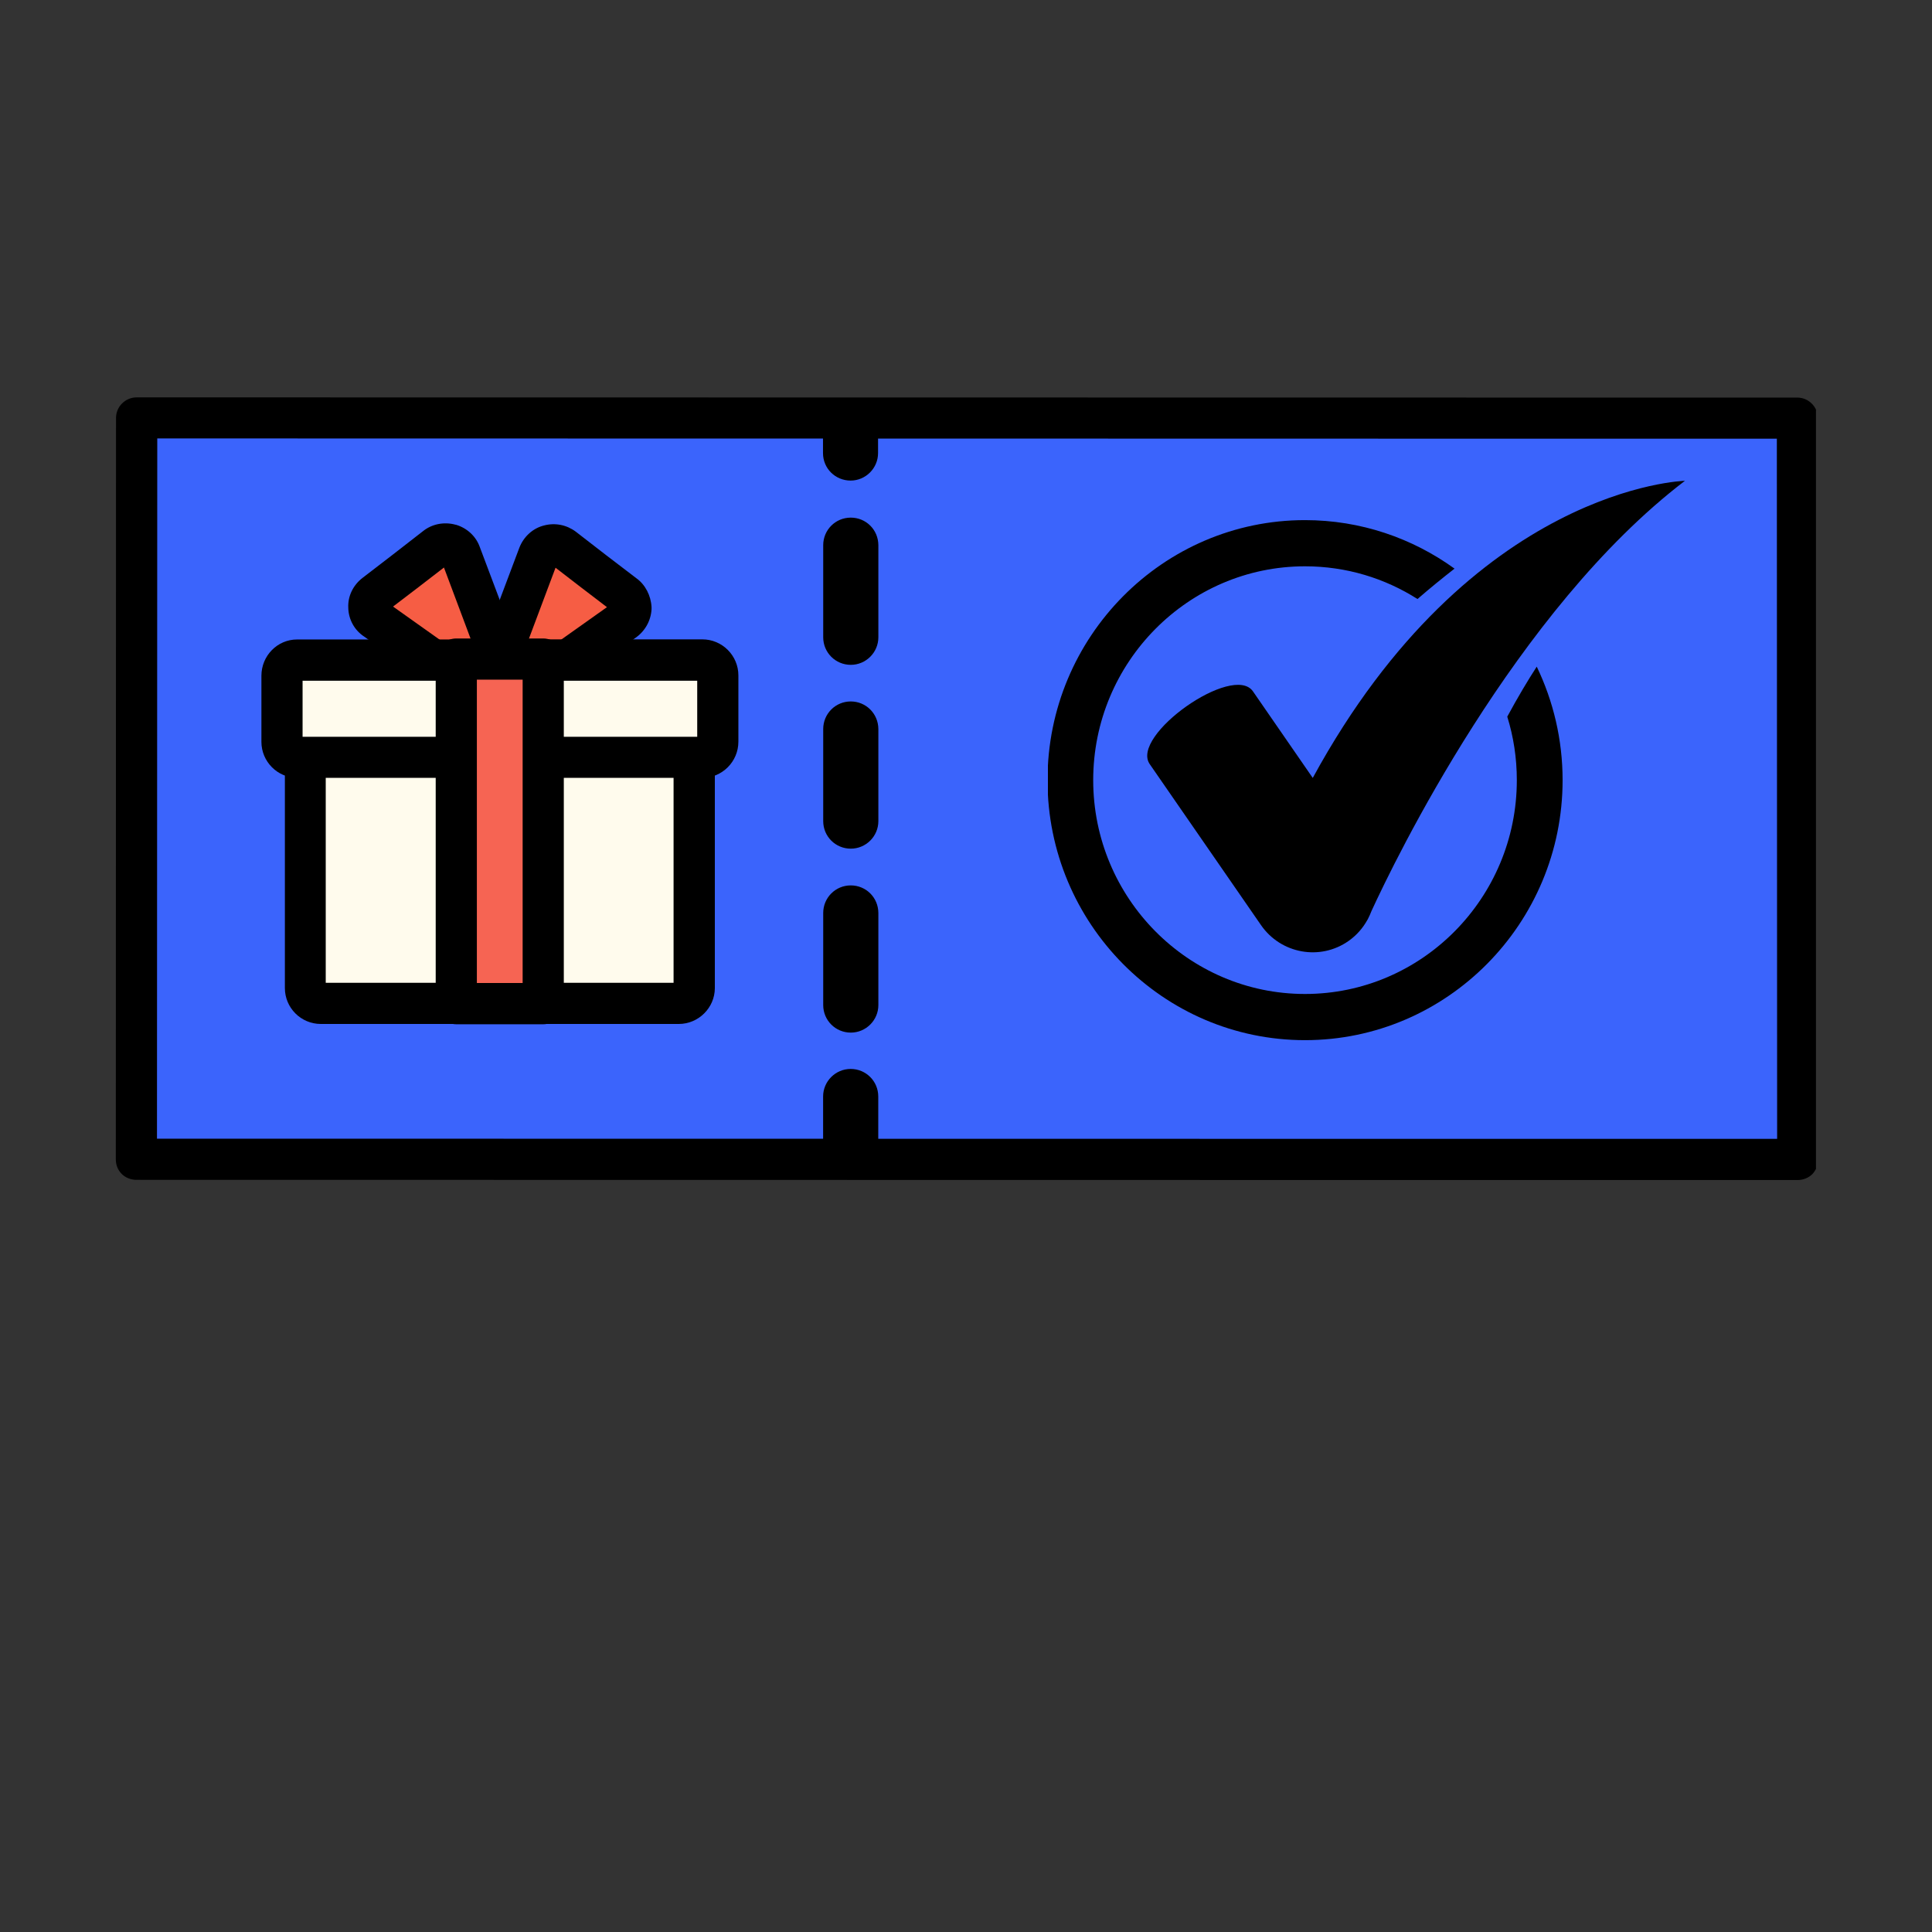
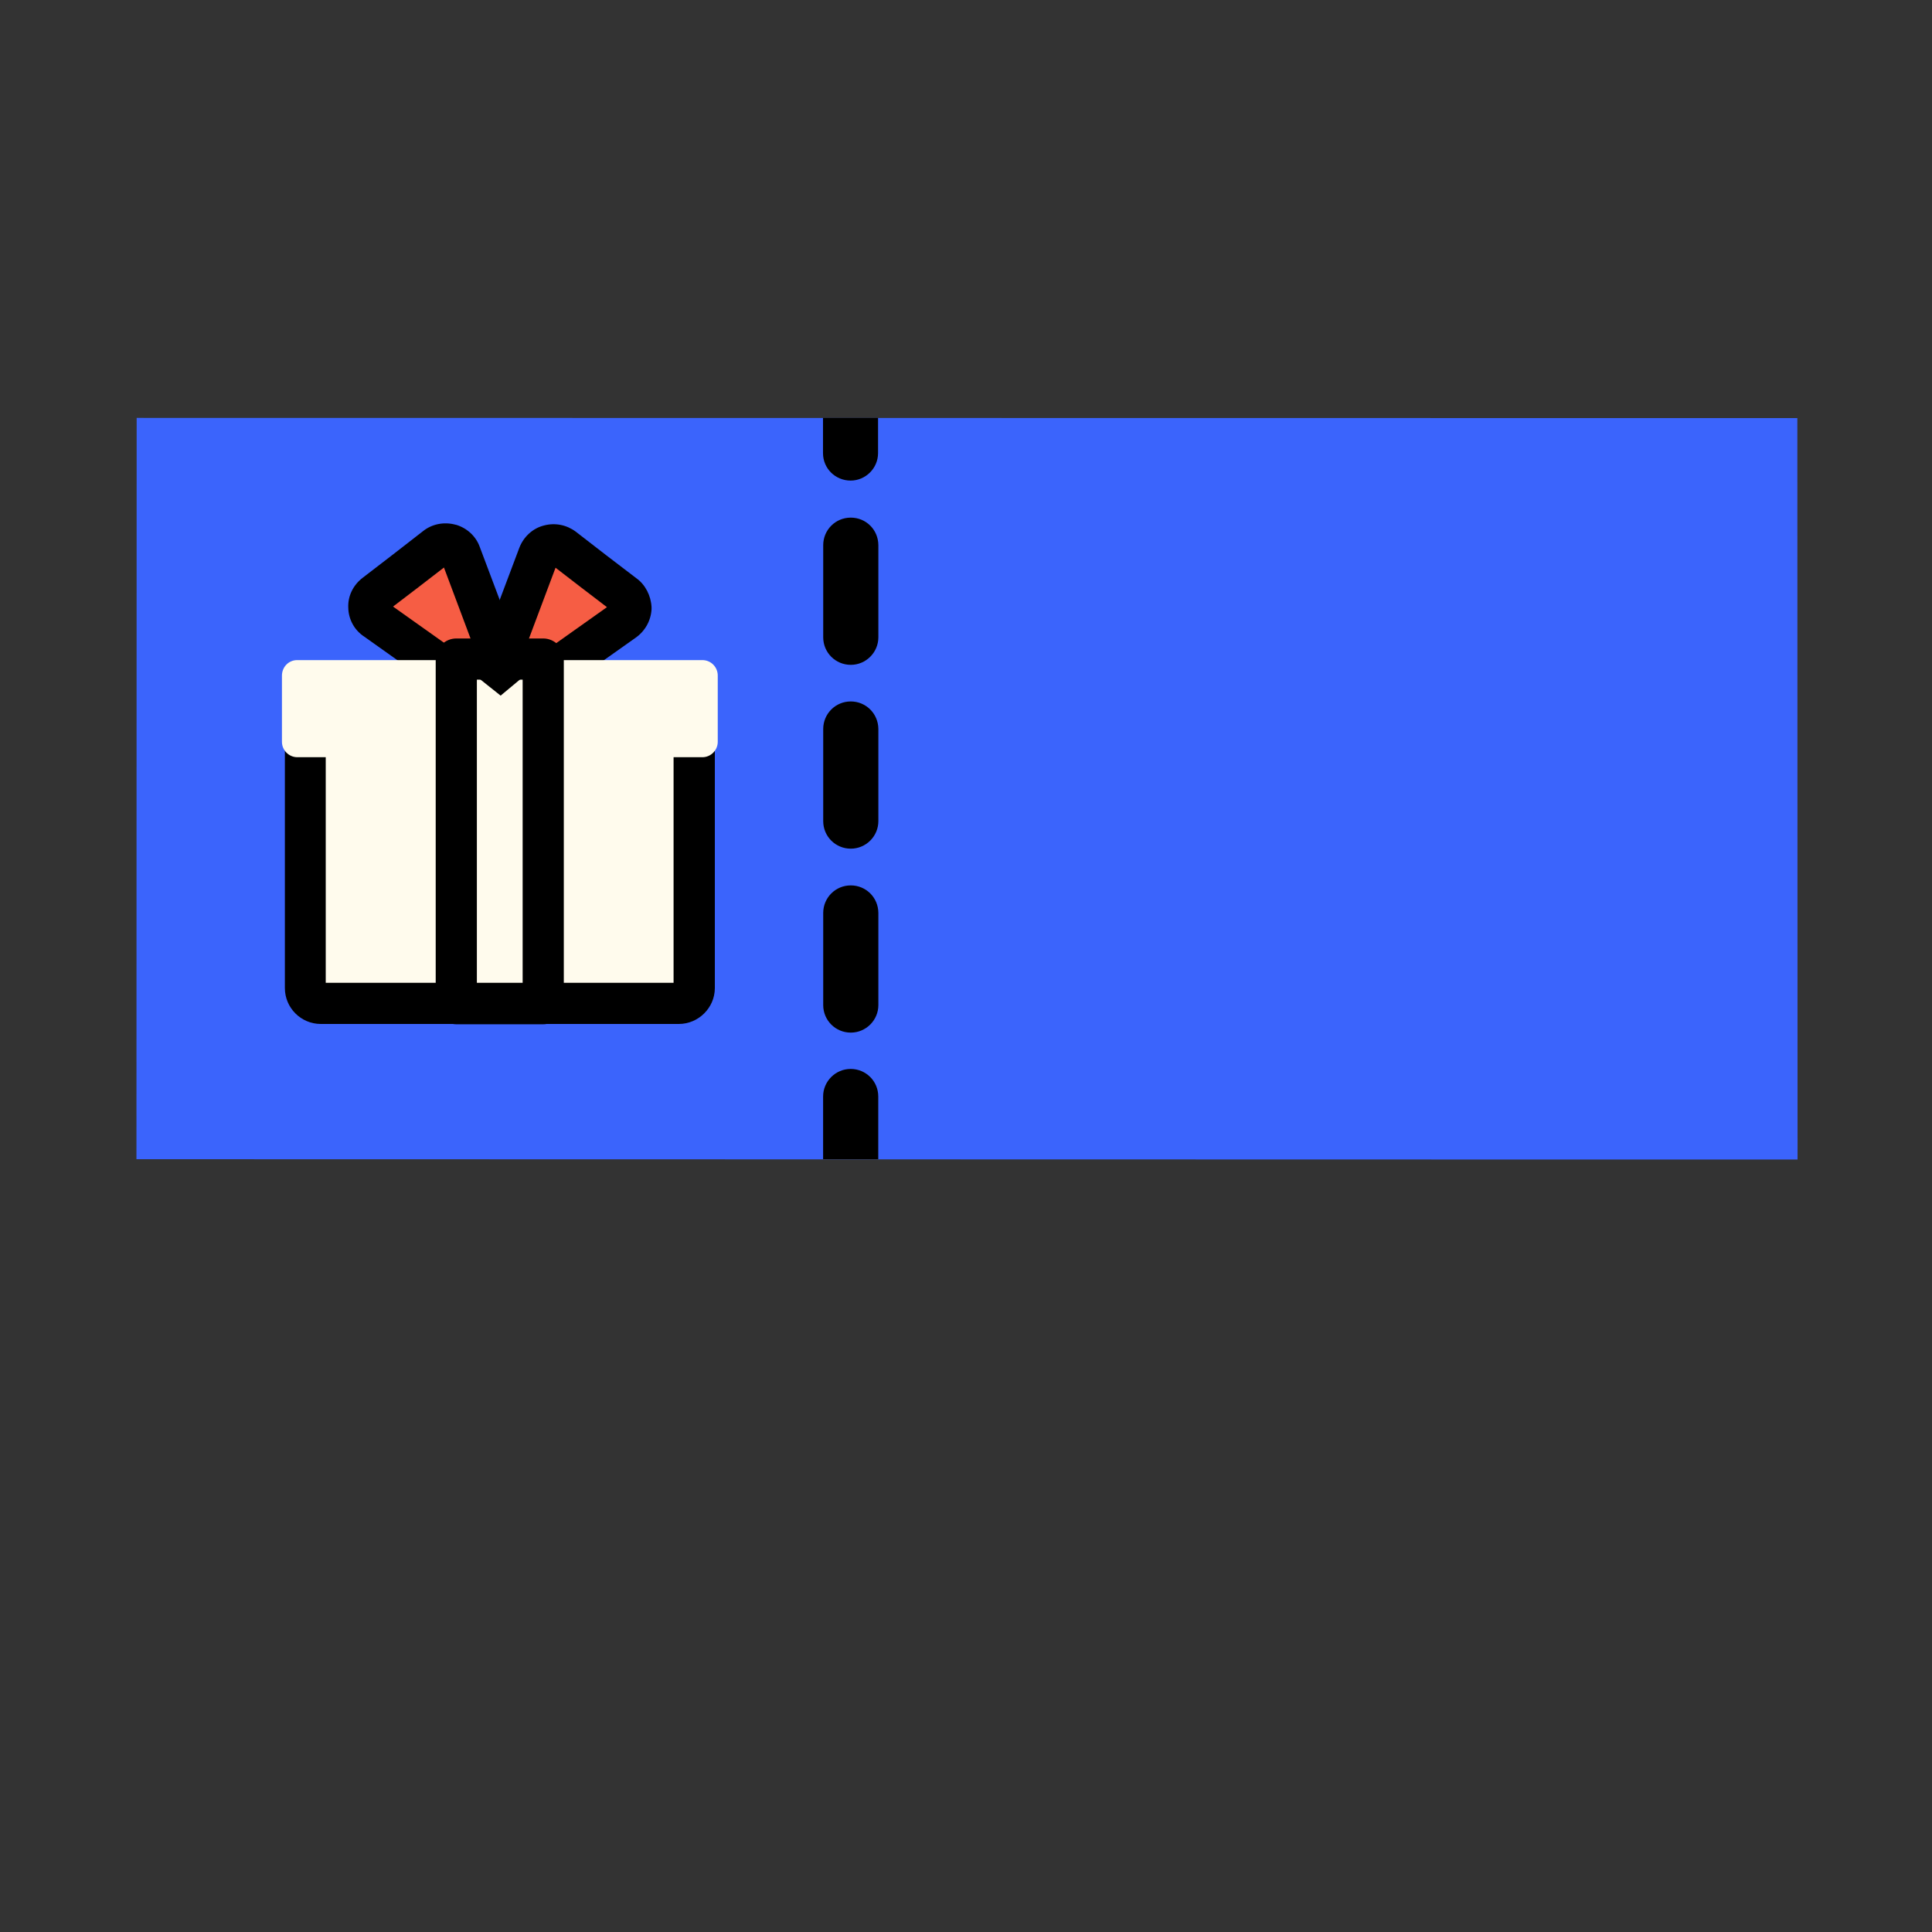
<svg xmlns="http://www.w3.org/2000/svg" width="100" zoomAndPan="magnify" viewBox="0 0 75 75" height="100" preserveAspectRatio="xMidYMid meet" version="1.0">
  <rect x="0" y="0" width="75" height="75" fill="#333333" stroke="none" />
  <defs>
    <clipPath id="89cf66054e">
      <path d="M 4.496 15.418 L 70.496 15.418 L 70.496 46 L 4.496 46 Z M 4.496 15.418 " clip-rule="nonzero" />
    </clipPath>
    <clipPath id="0b8ba34bab">
-       <path d="M 44 18.66 L 65.43 18.66 L 65.43 37 L 44 37 Z M 44 18.66 " clip-rule="nonzero" />
-     </clipPath>
+       </clipPath>
    <clipPath id="a83d6d10bd">
      <path d="M 40.68 20 L 61 20 L 61 40.41 L 40.68 40.41 Z M 40.68 20 " clip-rule="nonzero" />
    </clipPath>
  </defs>
  <path fill="#3b64fc" d="M 69.773 16.23 L 63.863 16.23 L 5.305 16.223 L 5.297 45 L 59.91 45.012 L 69.781 45.012 Z M 69.773 16.23 " fill-opacity="1" fill-rule="nonzero" />
  <g clip-path="url(#89cf66054e)">
-     <path fill="#000000" d="M 69.781 45.809 L 59.91 45.809 L 5.293 45.801 C 5.082 45.801 4.871 45.719 4.727 45.574 C 4.574 45.422 4.496 45.223 4.496 45.004 L 4.504 16.223 C 4.504 15.785 4.867 15.426 5.305 15.426 L 63.863 15.434 L 69.77 15.434 C 70.211 15.434 70.57 15.797 70.57 16.234 L 70.578 45.012 C 70.578 45.223 70.496 45.434 70.352 45.582 C 70.203 45.73 69.992 45.809 69.781 45.809 Z M 6.094 44.203 L 59.91 44.211 L 68.988 44.211 L 68.977 17.031 L 63.863 17.031 L 6.105 17.02 Z M 6.094 44.203 " fill-opacity="1" fill-rule="nonzero" />
-   </g>
+     </g>
  <path fill="#000000" d="M 34.094 45 L 34.094 42.566 C 34.094 41.969 33.613 41.496 33.023 41.496 C 32.434 41.496 31.953 41.977 31.953 42.566 L 31.953 45 Z M 34.094 45 " fill-opacity="1" fill-rule="nonzero" />
  <path fill="#000000" d="M 33.027 34.371 C 32.43 34.371 31.957 34.852 31.957 35.441 L 31.957 39.016 C 31.957 39.613 32.438 40.086 33.027 40.086 C 33.617 40.086 34.098 39.605 34.098 39.016 L 34.098 35.441 C 34.094 34.84 33.617 34.371 33.027 34.371 Z M 33.027 34.371 " fill-opacity="1" fill-rule="nonzero" />
  <path fill="#000000" d="M 33.027 20.094 C 32.43 20.094 31.957 20.574 31.957 21.164 L 31.957 24.738 C 31.957 25.336 32.438 25.809 33.027 25.809 C 33.617 25.809 34.098 25.328 34.098 24.738 L 34.098 21.164 C 34.094 20.562 33.617 20.094 33.027 20.094 Z M 33.027 20.094 " fill-opacity="1" fill-rule="nonzero" />
  <path fill="#000000" d="M 33.027 27.23 C 32.43 27.23 31.957 27.711 31.957 28.301 L 31.957 31.875 C 31.957 32.473 32.438 32.945 33.027 32.945 C 33.617 32.945 34.098 32.465 34.098 31.875 L 34.098 28.301 C 34.094 27.703 33.617 27.23 33.027 27.23 Z M 33.027 27.23 " fill-opacity="1" fill-rule="nonzero" />
  <path fill="#000000" d="M 31.949 16.223 L 31.949 17.59 C 31.949 18.188 32.43 18.656 33.02 18.656 C 33.605 18.656 34.086 18.176 34.086 17.59 L 34.086 16.223 Z M 31.949 16.223 " fill-opacity="1" fill-rule="nonzero" />
  <path fill="#f65d44" d="M 19.691 26.301 L 18.871 24.117 L 17.895 21.523 C 17.824 21.344 17.676 21.203 17.484 21.145 C 17.297 21.094 17.086 21.125 16.934 21.258 L 15.758 22.164 L 14.57 23.07 C 14.414 23.191 14.32 23.379 14.332 23.57 C 14.332 23.766 14.43 23.949 14.602 24.059 L 16.867 25.664 L 18.773 27.016 C 18.887 27.094 19.004 27.125 19.133 27.125 C 19.277 27.125 19.406 27.086 19.512 26.996 C 19.711 26.844 19.781 26.551 19.691 26.301 Z M 19.691 26.301 " fill-opacity="1" fill-rule="nonzero" />
  <path fill="#000000" d="M 19.133 27.922 C 18.82 27.922 18.543 27.832 18.301 27.664 L 16.395 26.316 L 14.141 24.715 C 13.762 24.469 13.527 24.047 13.52 23.586 C 13.5 23.137 13.711 22.711 14.078 22.43 L 15.258 21.523 L 16.414 20.625 C 16.754 20.348 17.223 20.246 17.676 20.367 C 17.684 20.367 17.695 20.375 17.715 20.375 C 18.133 20.504 18.473 20.816 18.621 21.223 L 19.602 23.828 L 20.422 26.016 L 20.422 26.023 C 20.629 26.602 20.449 27.25 19.98 27.609 C 19.758 27.82 19.461 27.922 19.133 27.922 Z M 19.238 26.363 Z M 15.258 23.547 L 18.719 26.004 L 18.121 24.398 L 17.234 22.031 L 16.246 22.793 Z M 15.059 23.699 Z M 15.059 23.699 " fill-opacity="1" fill-rule="nonzero" />
  <path fill="#f65d44" d="M 24.23 23.078 L 23.047 22.172 L 21.867 21.266 C 21.707 21.145 21.508 21.105 21.316 21.152 C 21.129 21.203 20.98 21.352 20.91 21.531 L 19.93 24.129 L 19.109 26.316 C 19.012 26.562 19.09 26.852 19.309 27.023 C 19.418 27.113 19.559 27.152 19.688 27.152 C 19.816 27.152 19.938 27.113 20.047 27.043 L 21.953 25.691 L 24.219 24.086 C 24.379 23.973 24.477 23.785 24.492 23.598 C 24.48 23.391 24.383 23.188 24.23 23.078 Z M 24.23 23.078 " fill-opacity="1" fill-rule="nonzero" />
  <path fill="#000000" d="M 19.691 27.953 C 19.371 27.953 19.062 27.84 18.812 27.652 C 18.324 27.273 18.145 26.602 18.363 26.035 L 19.184 23.859 L 20.16 21.266 C 20.328 20.828 20.691 20.504 21.121 20.398 C 21.551 20.285 21.996 20.375 22.348 20.637 C 22.348 20.637 22.359 20.637 22.359 20.645 L 23.535 21.555 L 24.711 22.453 C 25.051 22.699 25.27 23.121 25.293 23.57 C 25.293 23.598 25.293 23.621 25.293 23.648 C 25.27 24.09 25.043 24.496 24.684 24.75 L 22.418 26.355 L 20.512 27.703 C 20.5 27.711 20.488 27.711 20.48 27.723 C 20.227 27.871 19.969 27.953 19.691 27.953 Z M 21.566 22.039 L 20.059 26.055 L 23.562 23.57 L 22.555 22.801 Z M 23.762 23.719 Z M 23.762 23.719 " fill-opacity="1" fill-rule="nonzero" />
  <path fill="#fffbed" d="M 12.762 27.145 L 26.352 27.145 C 26.68 27.145 26.949 27.414 26.949 27.742 L 26.949 38.355 C 26.949 38.684 26.676 38.953 26.352 38.953 L 12.453 38.953 C 12.125 38.953 11.855 38.68 11.855 38.355 L 11.855 28.051 C 11.844 27.551 12.254 27.145 12.762 27.145 Z M 12.762 27.145 " fill-opacity="1" fill-rule="nonzero" />
  <path fill="#000000" d="M 26.352 39.75 L 12.453 39.75 C 11.684 39.75 11.059 39.125 11.059 38.355 L 11.059 28.059 C 11.047 27.609 11.215 27.184 11.539 26.859 C 11.855 26.531 12.297 26.355 12.766 26.355 L 26.352 26.355 C 27.121 26.355 27.75 26.98 27.75 27.75 L 27.75 38.363 C 27.746 39.121 27.117 39.75 26.352 39.75 Z M 12.652 38.152 L 26.148 38.152 L 26.148 27.941 L 12.762 27.941 C 12.723 27.941 12.695 27.961 12.672 27.969 C 12.645 28 12.645 28.02 12.645 28.031 C 12.645 28.039 12.645 28.039 12.645 28.051 L 12.645 38.152 Z M 26.352 27.941 Z M 26.352 27.941 " fill-opacity="1" fill-rule="nonzero" />
  <path fill="#fffbed" d="M 11.535 25.625 L 17.703 25.625 L 19.434 27.004 L 21.09 25.625 L 27.266 25.625 C 27.598 25.625 27.863 25.895 27.863 26.223 L 27.863 28.797 C 27.863 29.125 27.594 29.395 27.266 29.395 L 11.543 29.395 C 11.215 29.395 10.945 29.125 10.945 28.797 L 10.945 26.23 C 10.945 25.895 11.203 25.625 11.535 25.625 Z M 11.535 25.625 " fill-opacity="1" fill-rule="nonzero" />
-   <path fill="#000000" d="M 27.266 30.195 L 11.543 30.195 C 10.773 30.195 10.148 29.566 10.148 28.797 L 10.148 26.234 C 10.148 25.457 10.766 24.824 11.535 24.824 L 17.703 24.824 C 17.883 24.824 18.066 24.883 18.203 24.992 L 19.418 25.961 L 20.578 25 C 20.719 24.883 20.898 24.82 21.086 24.82 L 27.266 24.82 C 28.035 24.82 28.664 25.449 28.664 26.219 L 28.664 28.793 C 28.664 29.566 28.035 30.195 27.266 30.195 Z M 11.746 28.602 L 27.066 28.602 L 27.066 26.426 L 21.379 26.426 L 19.938 27.625 C 19.652 27.863 19.23 27.875 18.93 27.633 L 17.422 26.426 L 11.746 26.426 Z M 11.746 28.602 " fill-opacity="1" fill-rule="nonzero" />
-   <path fill="#f66453" d="M 17.715 25.586 L 21.086 25.586 L 21.086 38.961 L 17.715 38.961 Z M 17.715 25.586 " fill-opacity="1" fill-rule="nonzero" />
  <path fill="#000000" d="M 21.086 39.762 L 17.715 39.762 C 17.273 39.762 16.914 39.398 16.914 38.961 L 16.914 25.586 C 16.914 25.145 17.273 24.785 17.715 24.785 L 21.086 24.785 C 21.527 24.785 21.887 25.145 21.887 25.586 L 21.887 38.961 C 21.887 39.398 21.527 39.762 21.086 39.762 Z M 18.512 38.16 L 20.289 38.16 L 20.289 26.383 L 18.512 26.383 Z M 18.512 38.16 " fill-opacity="1" fill-rule="nonzero" />
  <g clip-path="url(#0b8ba34bab)">
    <path fill="#000000" d="M 50.961 30.199 L 48.641 26.84 C 47.871 25.727 43.863 28.551 44.633 29.664 L 48.953 35.914 C 49.723 37.027 51.25 37.305 52.352 36.527 C 52.668 36.305 52.91 36.023 53.086 35.703 L 53.086 35.707 C 53.086 35.707 53.09 35.695 53.098 35.684 C 53.152 35.582 53.199 35.473 53.242 35.363 C 54.129 33.434 58.836 23.676 65.41 18.664 C 65.41 18.664 57.133 18.875 50.961 30.199 Z M 50.961 30.199 " fill-opacity="1" fill-rule="nonzero" />
  </g>
  <g clip-path="url(#a83d6d10bd)">
-     <path fill="#000000" d="M 58.512 27.82 C 58.754 28.598 58.883 29.426 58.883 30.285 C 58.883 34.863 55.195 38.586 50.66 38.586 C 46.129 38.586 42.438 34.863 42.438 30.285 C 42.438 25.707 46.129 21.984 50.66 21.984 C 52.266 21.984 53.762 22.449 55.027 23.254 C 55.527 22.82 56.02 22.422 56.465 22.074 C 54.828 20.891 52.824 20.191 50.66 20.191 C 45.148 20.191 40.664 24.719 40.664 30.285 C 40.664 35.852 45.148 40.379 50.66 40.379 C 56.172 40.379 60.66 35.852 60.66 30.285 C 60.66 28.707 60.297 27.211 59.656 25.879 C 59.312 26.41 58.926 27.055 58.512 27.82 Z M 58.512 27.82 " fill-opacity="1" fill-rule="nonzero" />
-   </g>
+     </g>
</svg>